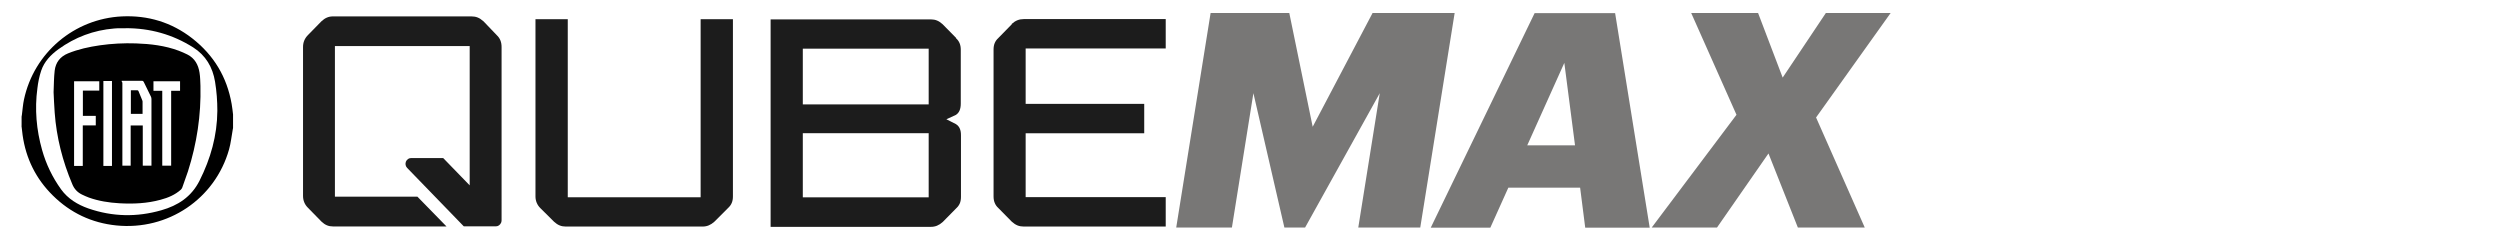
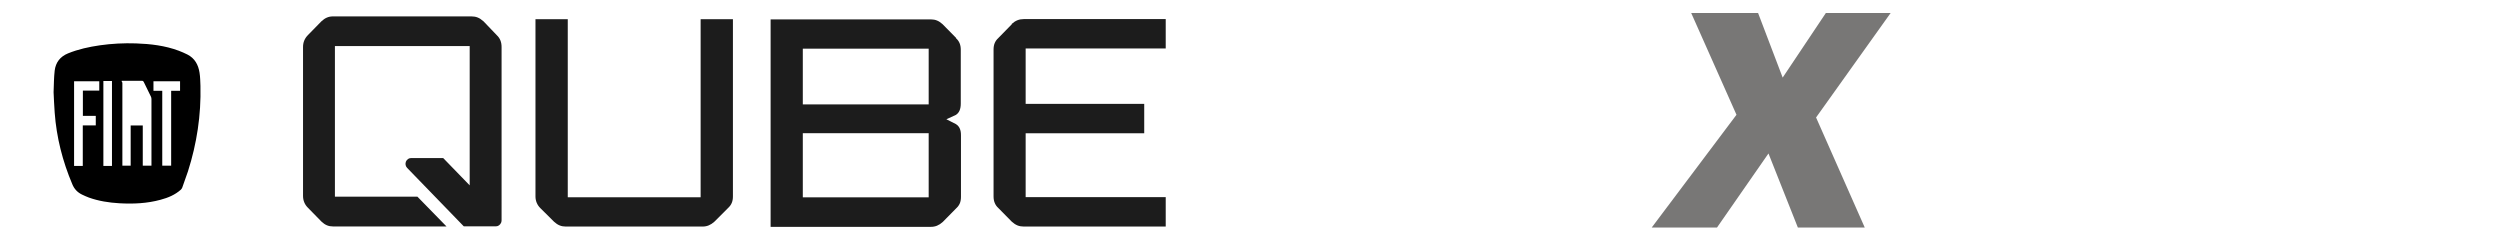
<svg xmlns="http://www.w3.org/2000/svg" id="Layer_1" version="1.1" viewBox="0 0 2500.6 237">
  <defs>
    <style>
      .st0 {
        fill: none;
      }

      .st1 {
        fill: #1c1c1c;
      }

      .st2 {
        clip-path: url(#clippath);
      }

      .st3 {
        fill: #787776;
      }
    </style>
    <clipPath id="clippath">
      <rect class="st0" x="-80.8" y="-8.4" width="1971.8" height="257.5" />
    </clipPath>
  </defs>
-   <polygon class="st3" points="1210.9 13 1289.6 13 1313 126.8 1372.9 13 1455 13 1420.6 227.6 1358.6 227.6 1380.1 93.2 1305.4 227.6 1284.7 227.6 1253.7 93.2 1232.2 227.6 1176.5 227.6 1210.9 13" />
-   <path class="st3" d="M1527.6,145.4h47.8l-10.7-82.5-37.1,82.5ZM1580.8,187.7h-72.1l-18,40h-59.6l103.9-214.6h80.5l34.6,214.6h-64.5l-5.1-40h0Z" />
  <polygon class="st3" points="1826.3 13 1783.1 77.6 1758.5 13 1691.6 13 1736.9 114.8 1652.1 227.6 1717.4 227.6 1768.9 153.5 1798.3 227.6 1865.2 227.6 1816.5 117.5 1891.1 13 1891.1 13 1826.3 13" />
  <g class="st2">
    <g>
      <path class="st1" d="M701.2,197.3h-133.3V19.2h-32.3v177.3c0,4.5,1.7,8.5,4.8,11.6l13.8,13.7c3.7,3.4,7.3,4.8,11.6,4.8h137c4.3,0,8-1.5,11.7-4.8l13.7-13.7c3.4-3.1,4.9-6.7,4.9-11.6V19.2h-32.3v178.1h0Z" />
-       <path class="st1" d="M956.3,37.9l-13.5-13.7c-3.7-3.4-7.3-4.8-11.6-4.8h-160.4v207.5h160.4c4.3,0,8-1.5,11.7-4.8l13.4-13.6c3.5-3.2,4.9-6.6,4.9-11.7v-61.4c0-2.1,0-8.3-5.1-11.3l-9.5-4.8,9.4-4.3h0c3.4-2.1,5-5.8,5-11.4v-53.8c0-5-1.5-8.6-4.8-11.6M803,133.2h125.9v64.2h-125.9v-64.2ZM803,48.7h125.9v55.7h-125.9v-55.7Z" />
+       <path class="st1" d="M956.3,37.9l-13.5-13.7c-3.7-3.4-7.3-4.8-11.6-4.8h-160.4v207.5h160.4c4.3,0,8-1.5,11.7-4.8l13.4-13.6c3.5-3.2,4.9-6.6,4.9-11.7v-61.4c0-2.1,0-8.3-5.1-11.3l-9.5-4.8,9.4-4.3c3.4-2.1,5-5.8,5-11.4v-53.8c0-5-1.5-8.6-4.8-11.6M803,133.2h125.9v64.2h-125.9v-64.2ZM803,48.7h125.9v55.7h-125.9v-55.7Z" />
      <path class="st1" d="M1012.1,24.2l-13.4,13.7c-3.4,3.1-4.9,6.7-4.9,11.6v147c0,4.9,1.6,8.7,4.8,11.6l13.5,13.7c3.8,3.4,7.3,4.8,11.9,4.8h142v-29.4h-140.1v-63.9h118.6v-29.4h-118.6v-55.4h140.1v-29.4h-142c-4.6,0-8.3,1.5-12,4.8" />
      <path class="st1" d="M483.3,21.1c-3.6-3.3-7.2-4.7-11.7-4.7h-138.6c-4.3,0-7.9,1.5-11.6,5l-13.5,13.8c-3.2,3.3-4.8,7.2-4.8,11.8v148.9c0,4.6,1.6,8.6,4.8,11.8l13.7,14c3.6,3.4,7.1,4.8,11.5,4.8h113.5l-29.1-29.8h-82.5V46.1h134.8v139.3l-26.5-27.3h-32.1c-2.3,0-4.2,1.3-5.2,3.6-.8,2.2-.4,4.5,1.2,6.2l56.7,58.5h32.1c2.3,0,4.2-1.4,5.2-3.6.2-.4.5-1.3.5-2.4V47c0-5-1.6-8.8-4.7-11.7l-13.5-14.1h0Z" />
    </g>
  </g>
  <g id="_x33_P2o3m">
    <g>
-       <path d="M21.6,125.9v-9.2c0-.6.2-1.2.3-1.8.7-5.1,1-10.4,2.1-15.4C34,52.7,74.3,18.7,122,16.4c26-1.2,49.6,5.9,70.2,21.9,21.6,16.8,34.8,38.7,39.5,65.7.6,3.5,1,7,1.4,10.5v13.5c0,.5-.2,1.1-.3,1.6-1.2,6.6-1.9,13.5-3.7,19.9-14,49.5-61.2,81.2-112.7,76-24.7-2.5-46-12.6-63.6-30-16.9-16.7-26.9-36.9-30.2-60.4-.4-3.1-.7-6.2-1.1-9.3h0ZM125.7,28.3h-8.4c-1,0-2.1.2-3.1.2-20.5,1.7-39.1,8.7-55.7,20.7-7.7,5.6-14.2,12.3-17.3,21.5-1.9,5.7-3.1,11.6-3.8,17.7-2.8,20.8-1,41.4,4.7,61.6,4,14.2,10.3,27.3,19,39.4,6.9,9.5,16.5,15.3,27.3,19.1,24.2,8.4,48.7,8.8,73,1.8,16.5-4.7,30-13.3,38.2-29.6,11.1-22.1,17.6-45,17.8-69.8,0-9.8-.7-19.5-2.3-29.2-2.4-14.5-9.3-26.3-21.9-34.3-20.6-13-43.2-19.3-67.7-19.2v.2Z" />
      <path d="M53.6,92.2c.3-7.6.3-14.6,1.1-21.6,1-8.2,5.5-14,13.3-17.2,10.3-4.2,21-6.5,32-8.1,11.9-1.7,24-2.3,36-1.9,14.6.5,29,2.2,42.7,7.3,3,1.1,5.8,2.4,8.7,3.8,7.5,3.8,11,10.4,12.2,18.3.7,4.3.7,8.8.9,13.1.7,29.2-3.6,57.6-12.5,85.5-1.8,5.4-3.8,10.8-5.7,16.2-.3.8-.8,1.5-1.4,2.1-5.8,5.2-12.8,8.1-20.3,10.1-13.5,3.7-27.3,4.3-41.3,3.5-10.4-.6-20.6-2.2-30.4-5.7-2.4-.9-4.6-1.9-6.9-3-4.5-2.2-7.7-5.5-9.7-10.4-9.7-22.9-15.8-46.8-17.6-71.6-.6-6.9-.7-14-1.1-20.4h0ZM130.7,165.7v-40.2h12.1v40.2h8.7v-66.7c0-.8-.2-1.7-.6-2.5-2.3-4.7-4.7-9.5-7-14.3-.5-1.1-1.2-1.5-2.4-1.4h-16.7c-5.5,0-2.4,0-2.4,2.4v82.5c2.7,0,5.1,0,8.1,0h0ZM99.3,81.3h-25.2v84.7h8.7v-40.6h13v-9.5h-12.9v-25.3h16.4v-9.4ZM171.3,90.8h8.8v-9.5h-26.6v9.5h8.8v74.9h8.9v-74.9h0ZM112,166v-85h-8.6v85h8.6Z" />
-       <path d="M142.7,113.9h-11.8v-23.6h6.7c.4,0,.9.6,1,1,1.3,3.1,2.6,6.2,3.8,9.3,0,.3.2.6.2.9v12.3h0Z" />
    </g>
  </g>
</svg>